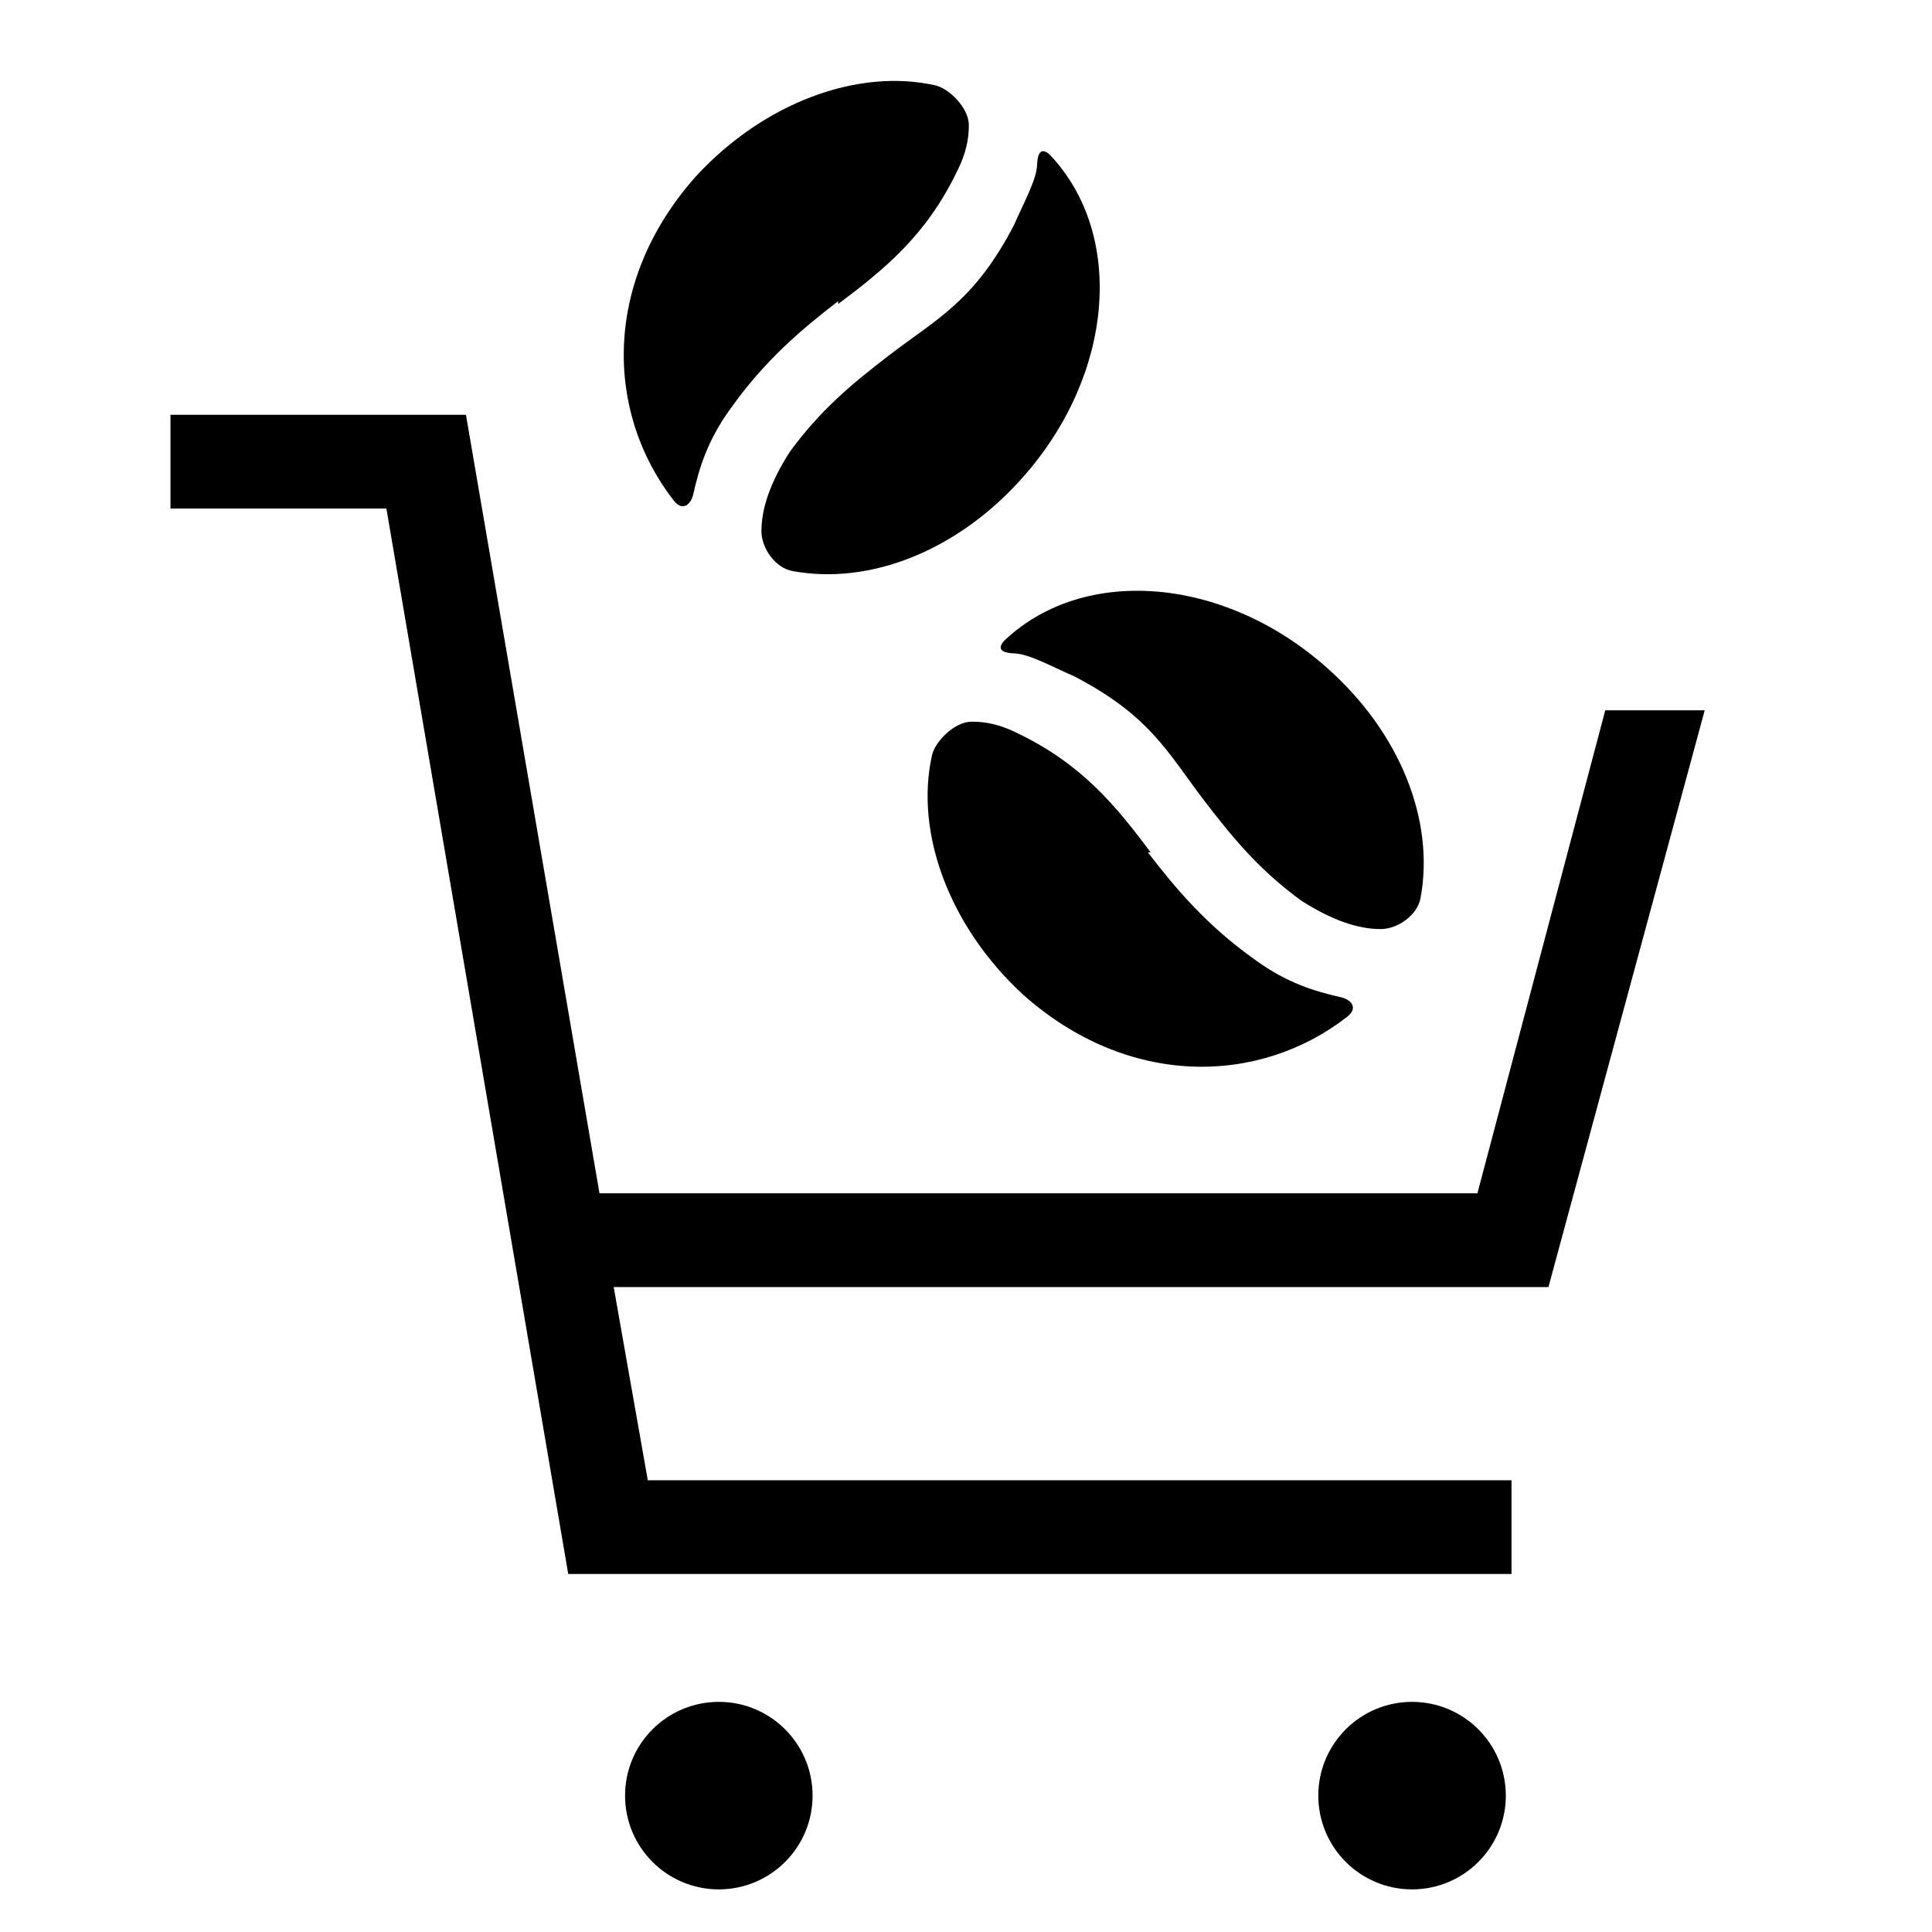
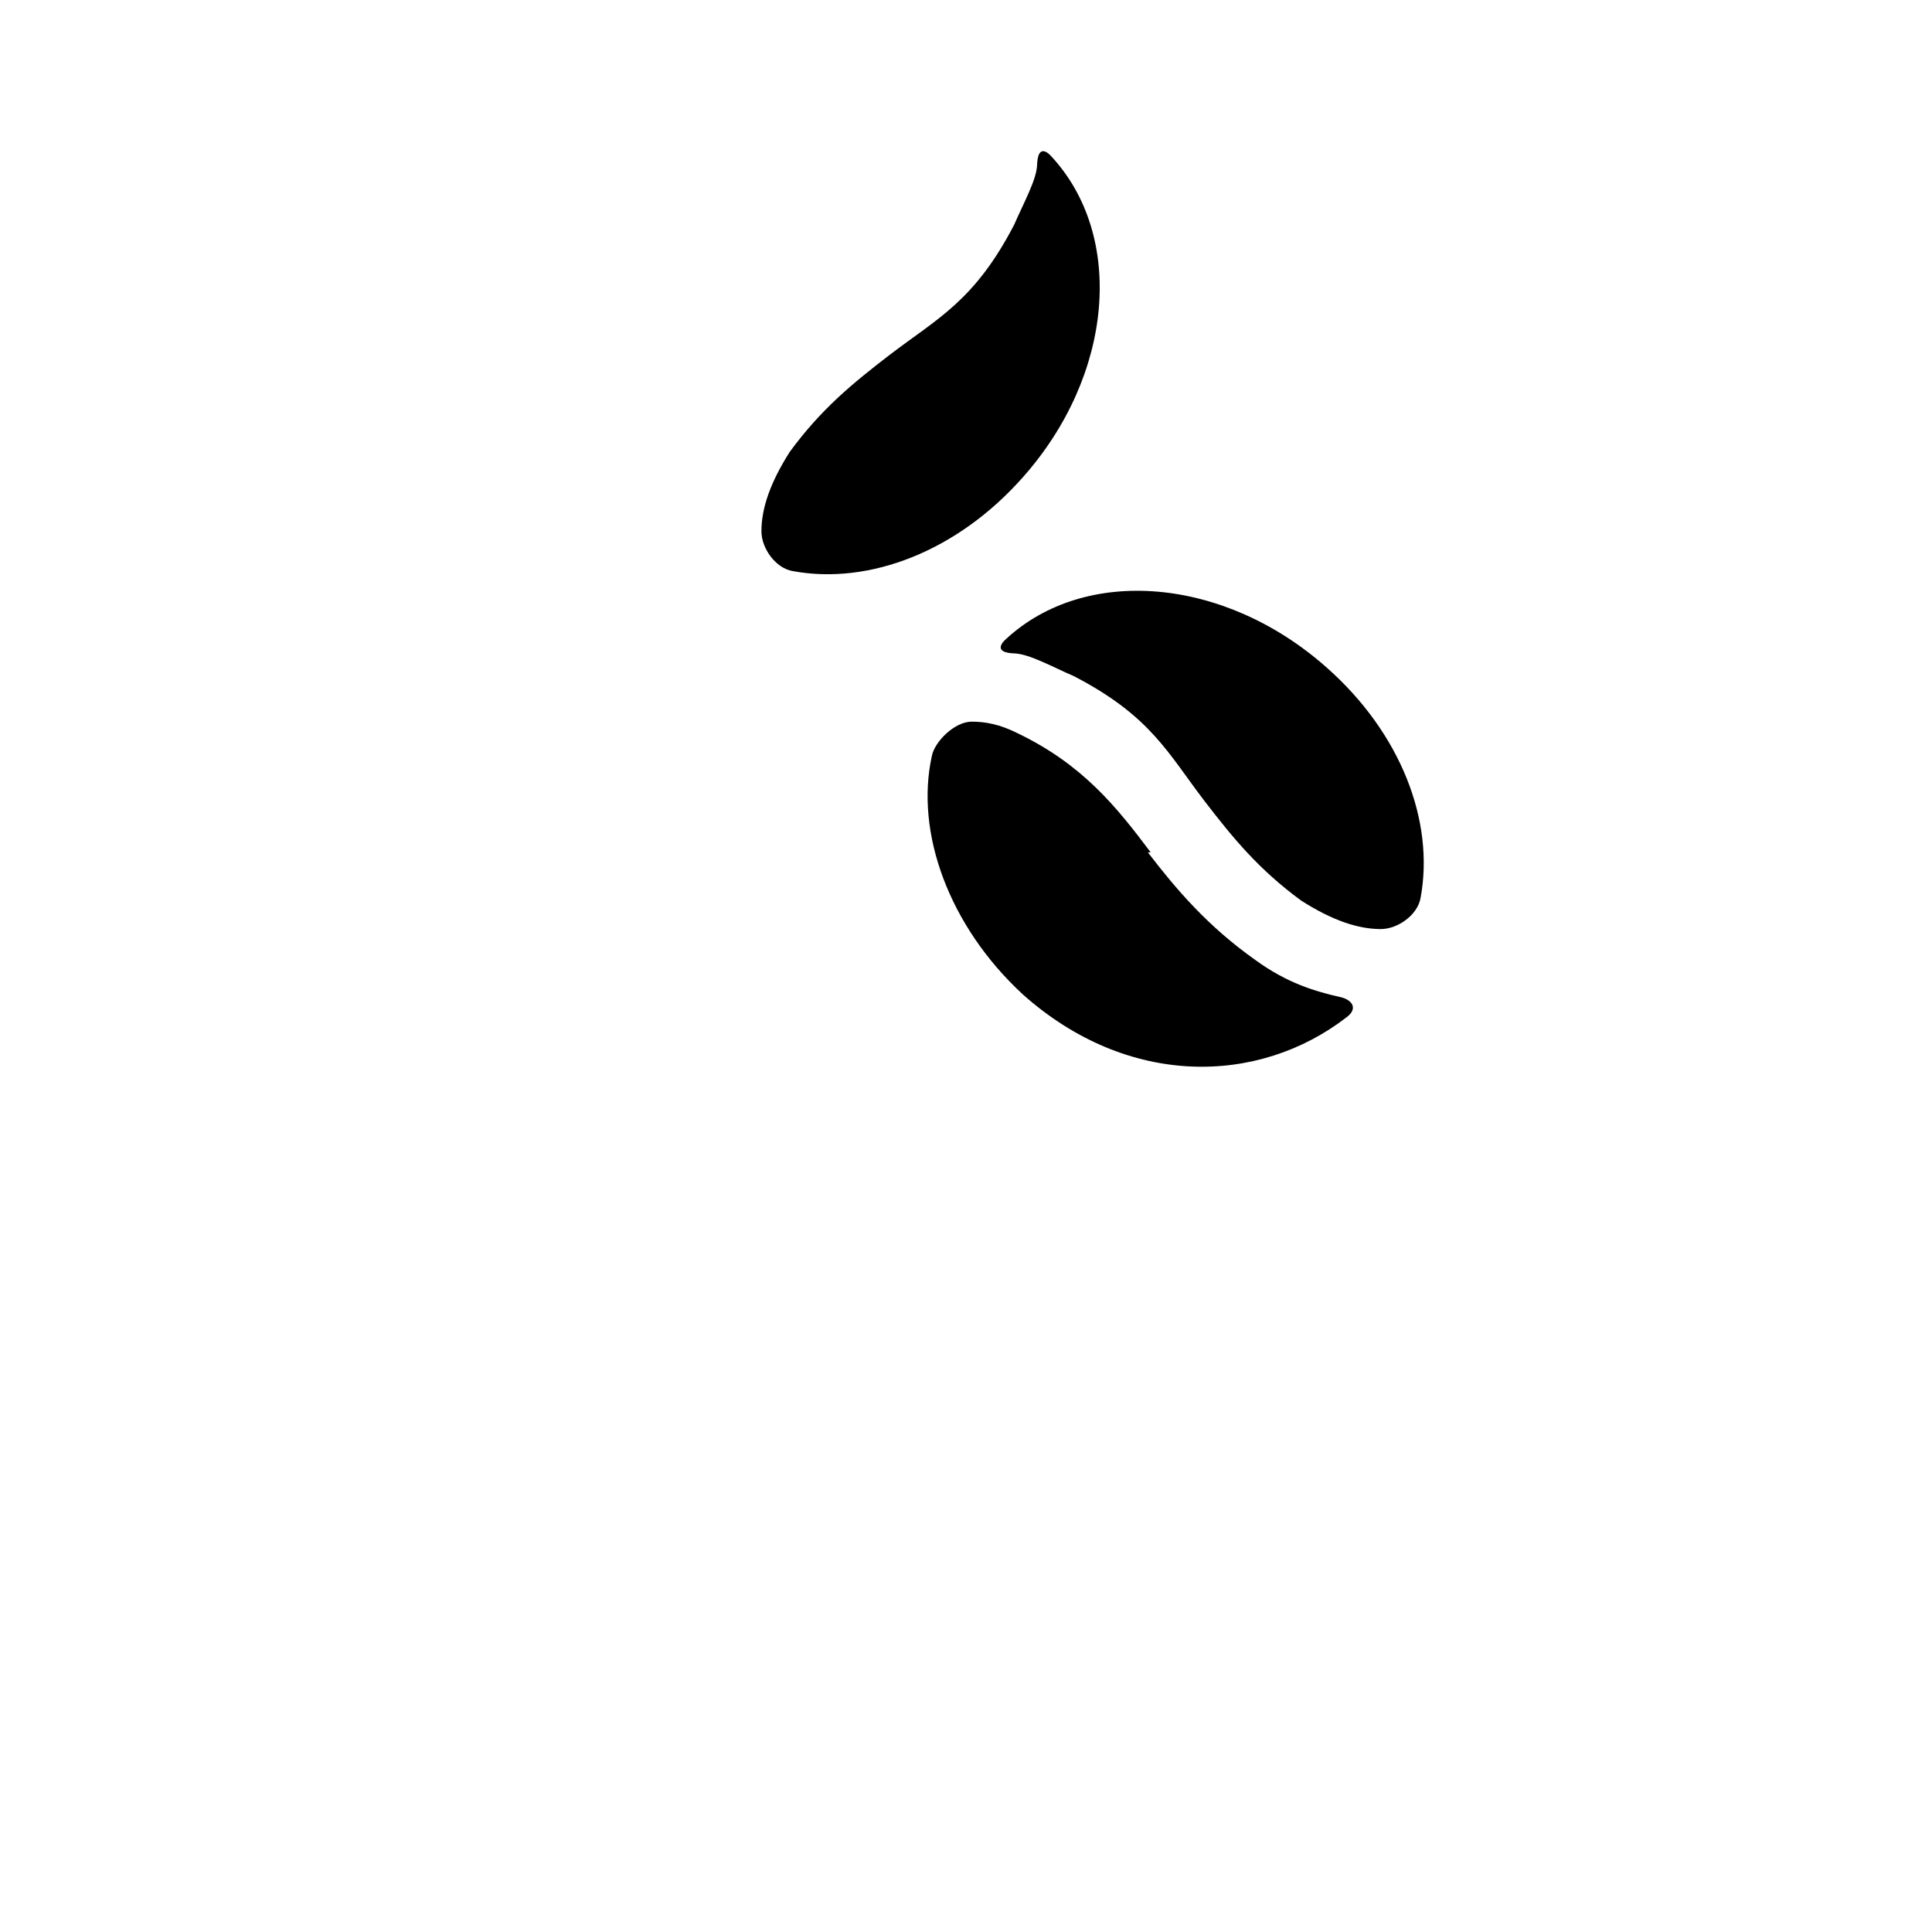
<svg xmlns="http://www.w3.org/2000/svg" version="1.1" viewBox="0 0 68 68">
  <g>
-     <path d="M29.5,10.7c1.6-1.2,3.1-2.4,4.2-4.7.3-.6.4-1.1.4-1.6,0-.6-.7-1.3-1.2-1.4-2.7-.6-6,.6-8.4,3.2-3.3,3.7-3.2,8.3-.8,11.4.3.4.6.2.7-.2.2-.9.5-1.9,1.3-3,1.2-1.7,2.5-2.8,3.8-3.8Z" />
    <path d="M36.5,5.8c0,.5-.5,1.4-.8,2.1-1.4,2.7-2.7,3.3-4.4,4.6-1.3,1-2.4,1.9-3.5,3.4-.7,1.1-1,2-1,2.8,0,.6.5,1.3,1.1,1.4,2.7.5,5.8-.7,8.1-3.3,3.2-3.6,3.6-8.5,1-11.3,0,0-.5-.6-.5.4Z" />
  </g>
  <g>
    <path d="M40.5,30c-1.2-1.6-2.4-3.1-4.7-4.2-.6-.3-1.1-.4-1.6-.4-.6,0-1.3.7-1.4,1.2-.6,2.7.6,6,3.2,8.4,3.7,3.3,8.3,3.2,11.4.8.4-.3.2-.6-.2-.7-.9-.2-1.9-.5-3-1.3-1.7-1.2-2.8-2.5-3.8-3.8Z" />
    <path d="M35.7,23c.5,0,1.4.5,2.1.8,2.7,1.4,3.3,2.7,4.6,4.4,1,1.3,1.9,2.4,3.4,3.5,1.1.7,2,1,2.8,1,.6,0,1.3-.5,1.4-1.1.5-2.7-.7-5.8-3.3-8.1-3.6-3.2-8.5-3.6-11.3-1,0,0-.6.5.4.5Z" />
  </g>
  <g>
-     <polygon points="56.5 25 52 42 21.1 42 16.4 14.6 6 14.6 6 17.9 13.6 17.9 20 55.4 53.2 55.4 53.2 52.1 22.8 52.1 21.6 45.3 54.5 45.3 60 25 56.5 25" />
-     <circle cx="25.3" cy="63.2" r="3.3" />
-     <circle cx="49.7" cy="63.2" r="3.3" />
-   </g>
+     </g>
</svg>